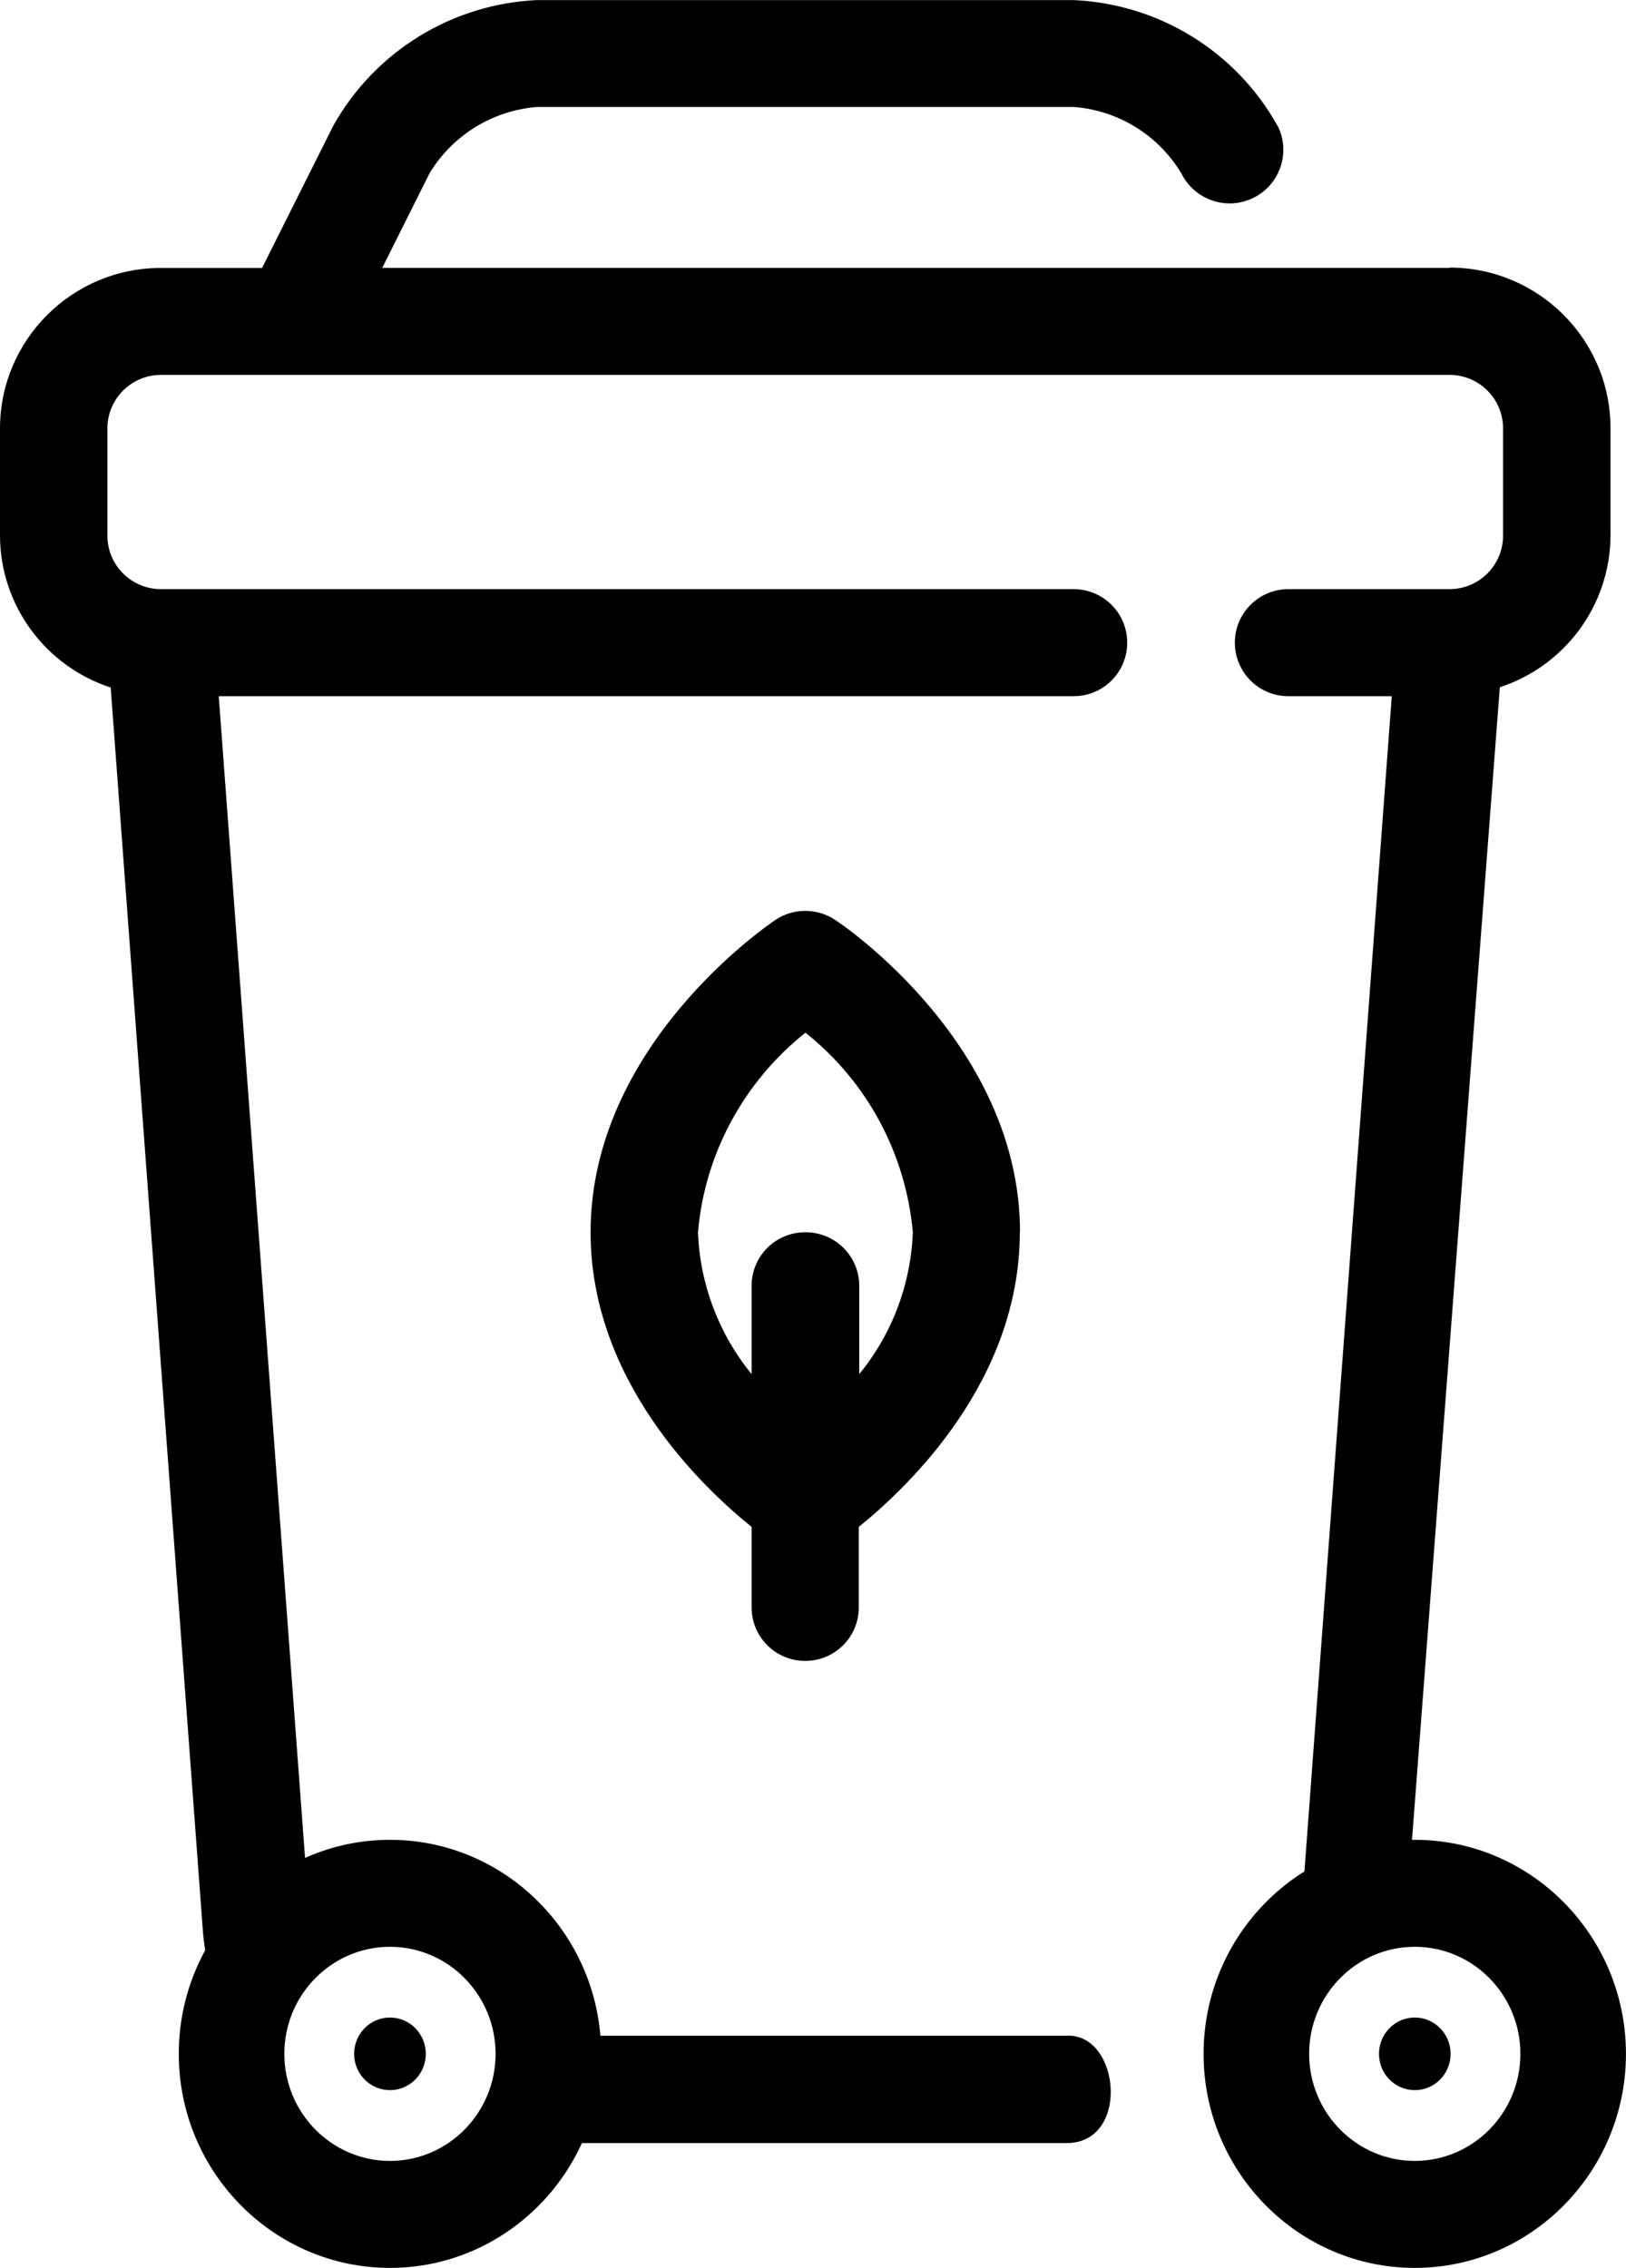
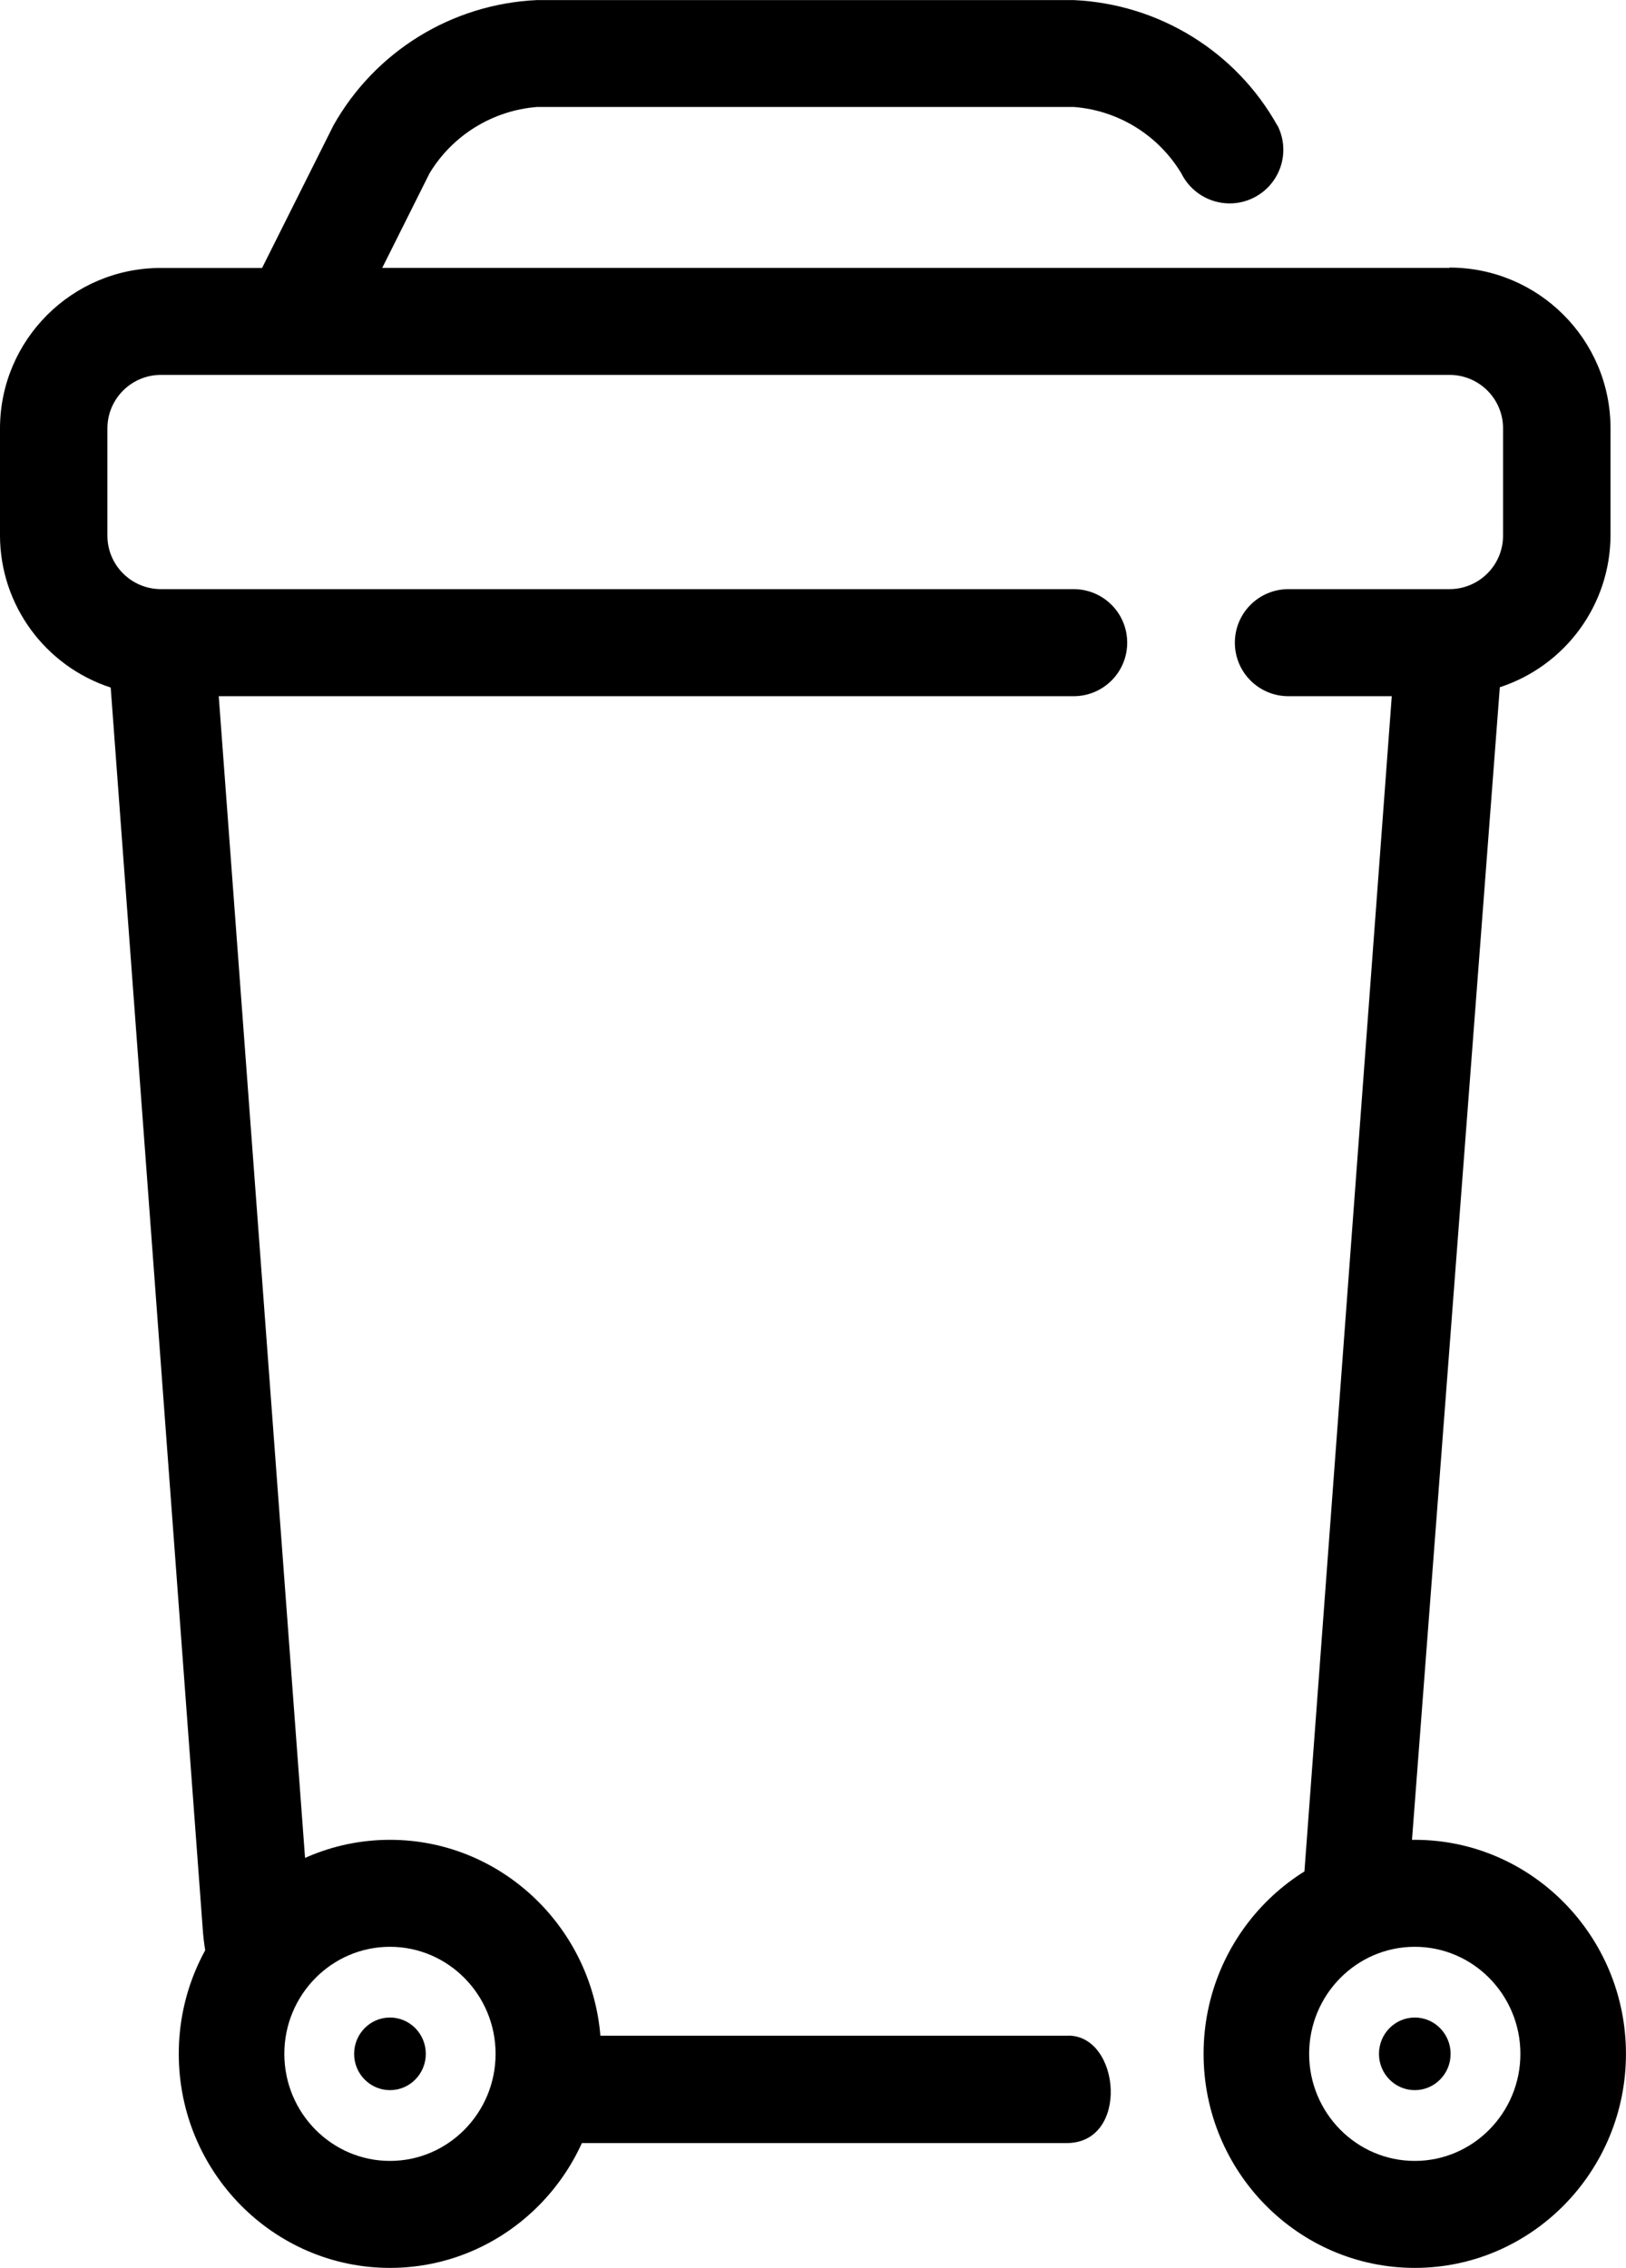
<svg xmlns="http://www.w3.org/2000/svg" width="38" height="53" viewBox="0 0 38 53" fill="none">
  <g clip-path="url(#clip0_629_3489)">
-     <path d="M23.838 28.798C23.838 24.417 19.698 21.612 19.515 21.496C19.093 21.217 18.542 21.217 18.125 21.496C17.953 21.614 13.802 24.422 13.802 28.798C13.802 32.264 16.394 34.739 17.565 35.683V37.564C17.565 38.255 18.125 38.815 18.817 38.815C19.51 38.815 20.07 38.257 20.07 37.564V35.683C21.241 34.737 23.833 32.263 23.833 28.798H23.838ZM18.817 28.798C18.125 28.798 17.565 29.356 17.565 30.049V32.112C16.796 31.171 16.358 30.009 16.312 28.798C16.47 26.963 17.382 25.282 18.823 24.134C20.264 25.276 21.17 26.965 21.333 28.798C21.288 30.007 20.849 31.177 20.081 32.112V30.049C20.081 29.358 19.521 28.798 18.828 28.798H18.817Z" fill="black" />
    <path d="M24.968 47.574H12.636C12.703 47.84 12.747 48.115 12.759 48.397C12.787 49.001 12.633 49.576 12.354 50.083H24.928C26.401 50.083 26.188 47.572 24.968 47.572V47.574Z" fill="black" />
    <path d="M33.876 6.255V6.26H8.933L10.038 4.051C10.573 3.162 11.51 2.583 12.549 2.5H25.098C26.136 2.581 27.068 3.156 27.608 4.051C27.915 4.67 28.663 4.931 29.288 4.626C29.91 4.321 30.169 3.573 29.863 2.948C29.863 2.943 29.858 2.937 29.852 2.934C28.884 1.201 27.086 0.094 25.096 0.002H12.547C10.56 0.094 8.764 1.201 7.791 2.934L6.125 6.262H3.761C1.686 6.26 0 7.943 0 10.015V12.521C0.005 14.137 1.05 15.565 2.587 16.068L4.745 45.175C4.78 45.579 4.863 45.976 4.99 46.358C5.496 45.562 6.319 44.963 7.227 44.736L5.112 16.27H25.09C25.783 16.27 26.343 15.712 26.343 15.019C26.343 14.327 25.783 13.768 25.09 13.768H3.763C3.071 13.768 2.51 13.21 2.51 12.517V10.012C2.51 9.321 3.071 8.761 3.763 8.761H33.874C34.567 8.761 35.127 9.319 35.127 10.012V12.517C35.127 13.208 34.567 13.768 33.874 13.768H30.111C29.419 13.768 28.859 14.327 28.859 15.019C28.859 15.712 29.419 16.27 30.111 16.27H32.526L30.392 44.986C30.363 45.267 30.294 45.533 30.191 45.783C30.592 45.621 32.892 43.624 32.892 44.396L35.051 16.061C36.588 15.557 37.632 14.13 37.638 12.514V10.008C37.638 7.934 35.952 6.253 33.874 6.253L33.876 6.255Z" fill="black" />
    <path d="M33.064 53C30.341 53 28.128 50.755 28.128 47.998C28.128 45.241 30.343 42.996 33.064 42.996C35.785 42.996 37.999 45.241 37.999 47.998C37.999 50.755 35.785 53 33.064 53ZM33.064 45.496C31.702 45.496 30.595 46.618 30.595 47.998C30.595 49.377 31.702 50.5 33.064 50.5C34.425 50.5 35.532 49.377 35.532 47.998C35.532 46.618 34.425 45.496 33.064 45.496Z" fill="black" />
    <path d="M33.064 48.846C33.526 48.846 33.901 48.467 33.901 47.998C33.901 47.529 33.526 47.149 33.064 47.149C32.602 47.149 32.227 47.529 32.227 47.998C32.227 48.467 32.602 48.846 33.064 48.846Z" fill="black" />
    <path d="M9.114 53C6.391 53 4.178 50.755 4.178 47.998C4.178 45.241 6.393 42.996 9.114 42.996C11.834 42.996 14.049 45.241 14.049 47.998C14.049 50.755 11.834 53 9.114 53ZM9.114 45.496C7.752 45.496 6.645 46.618 6.645 47.998C6.645 49.377 7.752 50.5 9.114 50.5C10.475 50.5 11.582 49.377 11.582 47.998C11.582 46.618 10.475 45.496 9.114 45.496Z" fill="black" />
    <path d="M9.114 48.846C9.576 48.846 9.951 48.467 9.951 47.998C9.951 47.529 9.576 47.149 9.114 47.149C8.651 47.149 8.276 47.529 8.276 47.998C8.276 48.467 8.651 48.846 9.114 48.846Z" fill="black" />
  </g>
  <defs>
    <clipPath id="clip0_629_3489">
      <rect width="38" height="53" fill="white" />
    </clipPath>
  </defs>
</svg>